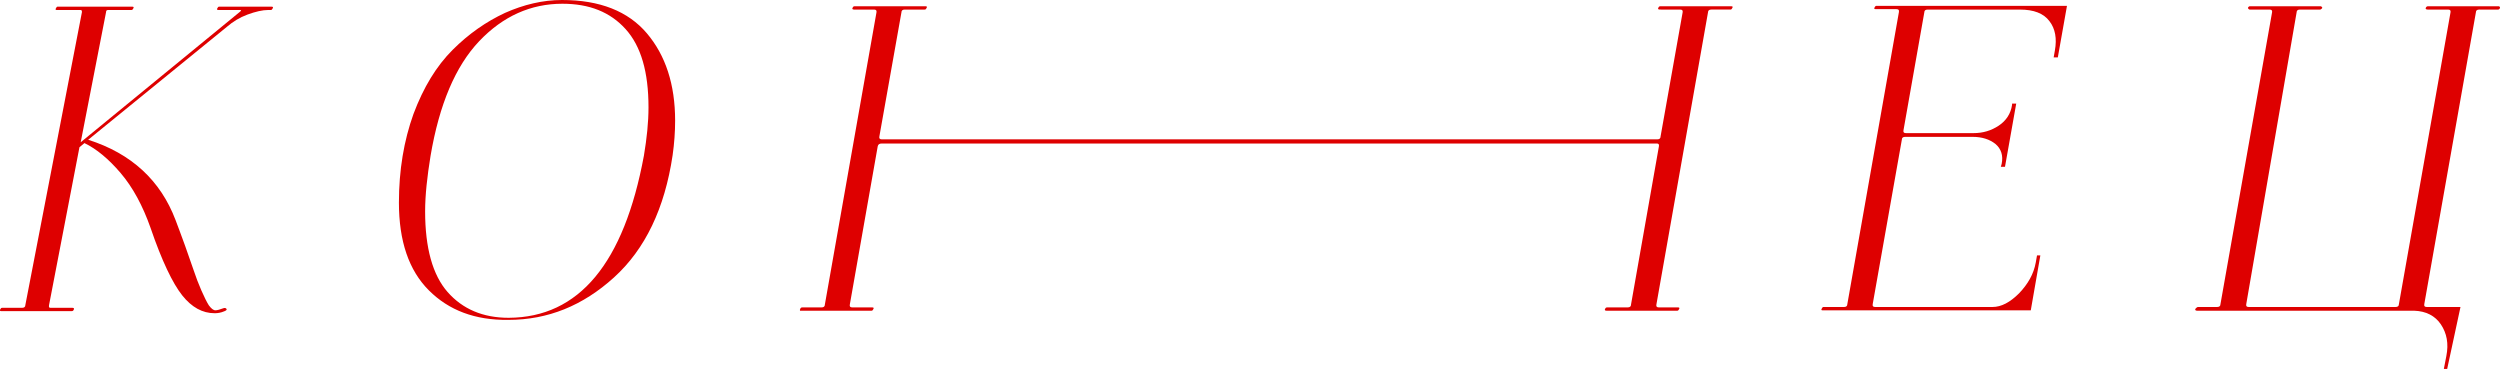
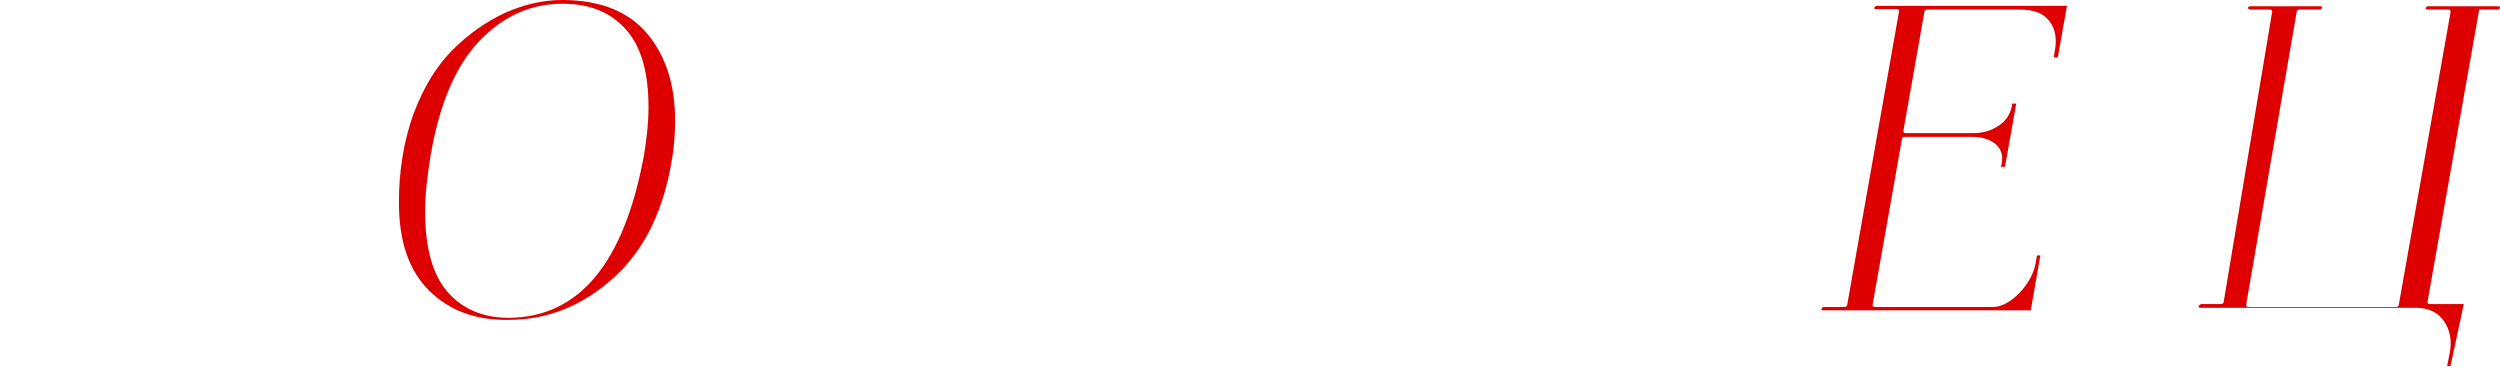
<svg xmlns="http://www.w3.org/2000/svg" id="Слой_1" x="0px" y="0px" viewBox="0 0 601 88.7" style="enable-background:new 0 0 601 88.7;" xml:space="preserve">
  <style type="text/css"> .st0{fill:#DE0000;} </style>
  <g>
-     <path class="st0" d="M21.2,33.6c10.4,3.3,17.4,9.8,21,19.3c0.6,1.6,1.4,3.7,2.3,6.2l2.1,6c0.5,1.5,1.1,3.1,1.8,4.7 c0.7,1.6,1.3,2.8,1.8,3.6c0.6,0.8,1.1,1.2,1.6,1.2c0.4,0,1.1-0.2,1.9-0.5c0.3-0.1,0.5-0.1,0.7,0.1c0.2,0.2,0.1,0.4-0.4,0.6 c-0.9,0.4-1.7,0.5-2.4,0.5c-2.9,0-5.5-1.4-7.8-4.3c-2.3-2.9-4.9-8.3-7.6-16.2c-1.9-5.4-4.3-9.8-7.2-13.2s-5.8-5.8-8.7-7.2l-1.2,1 l-7.3,37.9c-0.1,0.5,0,0.7,0.3,0.7h5.3c0.4,0,0.5,0.2,0.3,0.5c-0.1,0.2-0.2,0.3-0.5,0.3H0.3c-0.4,0-0.4-0.2-0.2-0.5 C0.2,74.1,0.3,74,0.5,74h4.8c0.5,0,0.8-0.2,0.8-0.7L19.7,2.9c0-0.4-0.1-0.5-0.4-0.5h-5.7c-0.3,0-0.3-0.2-0.1-0.5 c0.1-0.2,0.2-0.3,0.3-0.3h18c0.4,0,0.4,0.2,0.2,0.5c-0.1,0.2-0.2,0.3-0.4,0.3H26c-0.4,0-0.5,0.2-0.5,0.5l-6.1,31.3L57.6,2.9 c0.5-0.4,0.5-0.5-0.1-0.5h-5c-0.4,0-0.4-0.2-0.2-0.5c0.1-0.2,0.2-0.3,0.4-0.3h12.6c0.4,0,0.4,0.2,0.2,0.5c-0.1,0.2-0.2,0.3-0.4,0.3 h-0.6c-1.4,0-3.1,0.4-5,1.1c-1.9,0.7-3.5,1.7-4.9,2.9L21.2,33.6z" />
    <path class="st0" d="M103.1,69.8C98.3,65,95.9,58,95.9,48.7c0-7.8,1.2-14.9,3.5-21.3c2.4-6.4,5.5-11.5,9.4-15.4s8.1-6.8,12.6-8.9 c4.5-2,9.1-3.1,13.7-3.1c9.1,0,15.9,2.7,20.4,8s6.8,12.3,6.8,21c0,2.7-0.2,5.5-0.6,8.3c-1.9,12.8-6.6,22.6-14.1,29.4 c-7.5,6.8-15.9,10.2-25.4,10.2C114.2,77,107.9,74.6,103.1,69.8z M154.8,37.4c0.7-4.2,1.1-8,1.1-11.6c0-8.5-1.8-14.7-5.5-18.8 s-8.7-6.1-15.2-6.1c-7.6,0-14.3,3-20,9s-9.6,15.2-11.7,27.6c-0.8,4.9-1.3,9.4-1.3,13.3c0,8.8,1.8,15.3,5.4,19.4 c3.6,4.1,8.5,6.2,14.7,6.2C139.2,76.3,150,63.3,154.8,37.4z" />
-     <path class="st0" d="M192.4,74.2c0.1-0.2,0.2-0.3,0.5-0.3h4.6c0.5,0,0.8-0.2,0.8-0.7L210.7,3c0.1-0.5-0.1-0.7-0.6-0.7h-4.8 c-0.4,0-0.5-0.2-0.3-0.5c0.1-0.2,0.2-0.3,0.5-0.3h17c0.4,0,0.4,0.2,0.2,0.5c-0.1,0.2-0.2,0.3-0.4,0.3h-4.8c-0.5,0-0.8,0.2-0.8,0.7 l-5.3,29.8c-0.1,0.5,0.1,0.7,0.6,0.7h186.4c0.5,0,0.8-0.2,0.8-0.7L404.5,3c0.1-0.5-0.1-0.7-0.6-0.7H399c-0.4,0-0.5-0.2-0.3-0.5 c0.1-0.2,0.2-0.3,0.5-0.3h17c0.4,0,0.4,0.2,0.2,0.5c-0.1,0.2-0.2,0.3-0.4,0.3h-4.6c-0.5,0-0.8,0.2-0.8,0.7l-12.4,70.2 c-0.1,0.5,0.1,0.7,0.6,0.7h4.6c0.4,0,0.4,0.2,0.2,0.5c-0.1,0.2-0.2,0.3-0.4,0.3h-17c-0.4,0-0.5-0.2-0.3-0.5 c0.1-0.2,0.2-0.3,0.5-0.3h4.9c0.5,0,0.8-0.2,0.8-0.7l6.7-38c0.1-0.5-0.1-0.7-0.5-0.7H212c-0.6,0-0.9,0.2-1,0.7l-6.7,38 c-0.1,0.5,0.1,0.7,0.6,0.7h4.8c0.4,0,0.4,0.2,0.2,0.5c-0.1,0.2-0.2,0.3-0.4,0.3h-16.9C192.3,74.8,192.2,74.6,192.4,74.2z" />
    <path class="st0" d="M458,32.9c-0.5,0-0.8,0.2-0.8,0.7l-7,39.5c-0.1,0.5,0.1,0.7,0.6,0.7H479c2.1,0,4.2-1.1,6.4-3.3 c2.1-2.2,3.5-4.6,4-7.4l0.3-1.7h0.8l-2.3,13.2h-50.1c-0.3,0-0.3-0.2-0.1-0.5c0.1-0.2,0.2-0.3,0.3-0.3h5c0.5,0,0.8-0.2,0.8-0.7 l12.4-70.2c0.1-0.5-0.1-0.7-0.6-0.7h-5c-0.4,0-0.4-0.2-0.2-0.5c0.1-0.2,0.2-0.3,0.4-0.3h45.8l-2.2,12.4h-1l0.3-1.7 c0.5-2.8,0.1-5.2-1.3-7c-1.4-1.9-3.8-2.8-7.1-2.8h-22.2c-0.5,0-0.8,0.2-0.8,0.7l-5,28.3c-0.1,0.5,0.1,0.7,0.6,0.7h16.2 c2.3,0,4.3-0.6,6.1-1.8c1.8-1.2,2.9-2.9,3.2-5v-0.3h1L482,40.1h-1l0.2-0.7c0.4-2-0.1-3.6-1.5-4.8c-1.4-1.1-3.2-1.7-5.5-1.7 L458,32.9L458,32.9z" />
-     <path class="st0" d="M540,73.1c-0.1,0.5,0.1,0.7,0.6,0.7h35.3c0.5,0,0.8-0.2,0.8-0.7L589.1,3c0.1-0.5-0.1-0.7-0.6-0.7h-4.9 c-0.4,0-0.6-0.2-0.4-0.5c0.1-0.2,0.3-0.3,0.5-0.3h17c0.1,0,0.2,0.1,0.3,0.2c0,0.1,0,0.3-0.1,0.4c-0.1,0.1-0.2,0.2-0.3,0.2H596 c-0.5,0-0.8,0.2-0.8,0.7l-12.4,70.1c-0.1,0.5,0.1,0.7,0.6,0.7h8.1l-3.2,14.9h-0.8l0.6-3.1c0.6-3,0.1-5.5-1.3-7.6s-3.6-3.2-6.4-3.3 h-52.2c-0.4,0-0.6-0.2-0.4-0.5c0.2-0.2,0.4-0.4,0.6-0.4h4.6c0.5,0,0.8-0.2,0.8-0.7L546.2,3c0.1-0.5-0.1-0.7-0.6-0.7h-4.8 c-0.1,0-0.2-0.1-0.3-0.2c-0.1-0.1-0.1-0.3,0-0.4c0.1-0.1,0.2-0.2,0.4-0.2h17c0.1,0,0.2,0.1,0.3,0.2c0.1,0.1,0.1,0.3-0.1,0.4 c-0.1,0.1-0.2,0.2-0.4,0.2h-4.8c-0.5,0-0.8,0.2-0.8,0.7L540,73.1z" />
+     <path class="st0" d="M540,73.1c-0.1,0.5,0.1,0.7,0.6,0.7h35.3c0.5,0,0.8-0.2,0.8-0.7L589.1,3c0.1-0.5-0.1-0.7-0.6-0.7h-4.9 c-0.4,0-0.6-0.2-0.4-0.5c0.1-0.2,0.3-0.3,0.5-0.3h17c0.1,0,0.2,0.1,0.3,0.2c0,0.1,0,0.3-0.1,0.4c-0.1,0.1-0.2,0.2-0.3,0.2H596 l-12.4,70.1c-0.1,0.5,0.1,0.7,0.6,0.7h8.1l-3.2,14.9h-0.8l0.6-3.1c0.6-3,0.1-5.5-1.3-7.6s-3.6-3.2-6.4-3.3 h-52.2c-0.4,0-0.6-0.2-0.4-0.5c0.2-0.2,0.4-0.4,0.6-0.4h4.6c0.5,0,0.8-0.2,0.8-0.7L546.2,3c0.1-0.5-0.1-0.7-0.6-0.7h-4.8 c-0.1,0-0.2-0.1-0.3-0.2c-0.1-0.1-0.1-0.3,0-0.4c0.1-0.1,0.2-0.2,0.4-0.2h17c0.1,0,0.2,0.1,0.3,0.2c0.1,0.1,0.1,0.3-0.1,0.4 c-0.1,0.1-0.2,0.2-0.4,0.2h-4.8c-0.5,0-0.8,0.2-0.8,0.7L540,73.1z" />
  </g>
</svg>